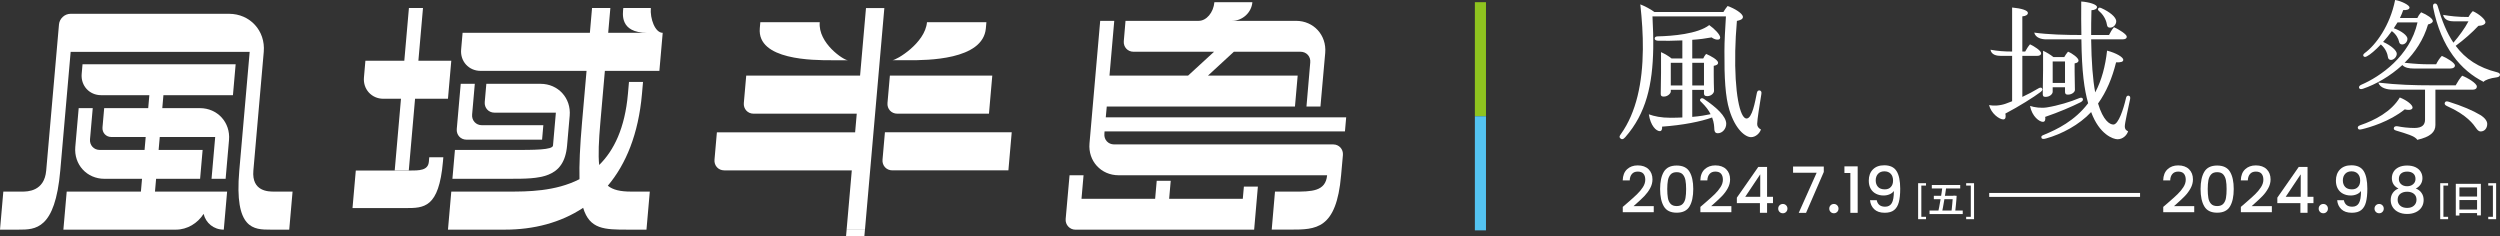
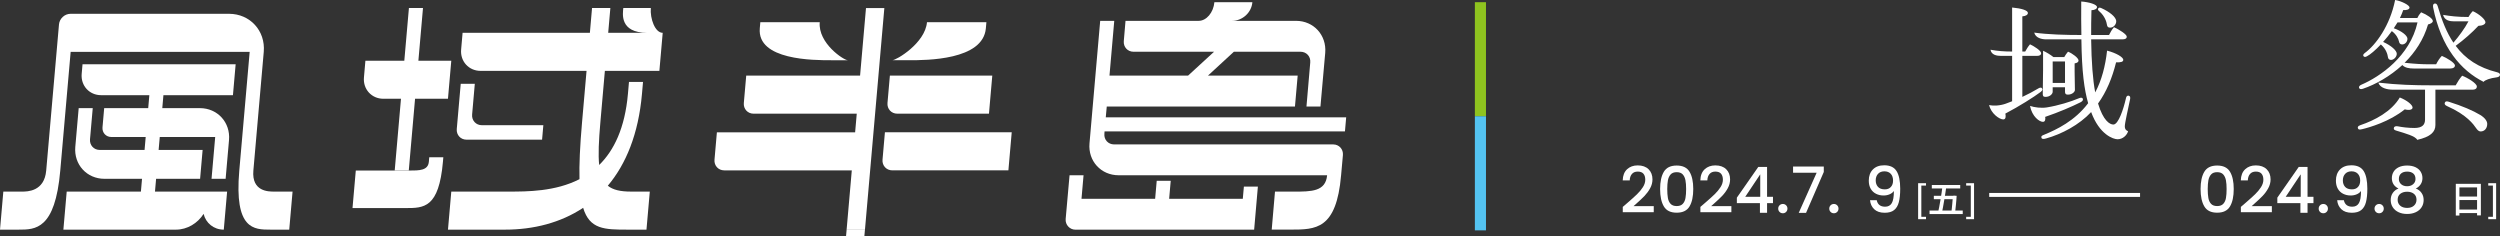
<svg xmlns="http://www.w3.org/2000/svg" version="1.1" id="圖層_1" x="0px" y="0px" width="313.119px" height="29.583px" viewBox="0 0 313.119 29.583" enable-background="new 0 0 313.119 29.583" xml:space="preserve">
  <rect x="0" y="0" width="313.119" height="29.583" fill="#333333" stroke="none" />
  <rect x="184.724" y="0.274" fill="#8FC31F" width="1.391" height="14.289" />
  <rect x="184.724" y="14.563" fill="#54C3F1" width="1.391" height="14.289" />
  <path fill="#FFFFFF" d="M112.375,14.237h11.49l0.417-4.767h-12.826l-0.3,3.43C111.091,13.64,111.637,14.237,112.375,14.237" />
  <path fill="#FFFFFF" d="M110.534,20c-0.064,0.736,0.482,1.336,1.22,1.336h14.545l0.417-4.768h-15.882L110.534,20z" />
  <path fill="#FFFFFF" d="M108.464,1.007l-0.741,8.464h-14.26l-0.3,3.431c-0.065,0.738,0.481,1.337,1.22,1.337h12.923l-0.203,2.333  H89.789l-0.3,3.43c-0.065,0.738,0.48,1.336,1.214,1.336h15.983l-0.643,7.361h2.298l2.422-27.691H108.464z" />
  <polygon fill="#FFFFFF" points="105.965,29.583 108.259,29.583 108.338,28.696 106.044,28.696 " />
  <path fill="#FFFFFF" d="M123.477,3.546l0.067-0.768h-7.441c-0.23,2.634-3.844,4.766-4.352,4.766h2.082  C116.043,7.544,123.126,7.544,123.477,3.546" />
  <path fill="#FFFFFF" d="M104.106,7.544h2.083c-0.508,0-3.749-2.131-3.519-4.766h-7.441l-0.067,0.768  C94.812,7.544,101.895,7.544,104.106,7.544" />
  <path fill="#FFFFFF" d="M155.657,24.897h-9.224l0.197-2.254h-1.754l-0.197,2.254h-9.224l0.257-2.949h-1.753l-0.487,5.48  c-0.063,0.721,0.503,1.34,1.226,1.34h20.611h0.892h0.877l0.468-5.398h-1.753L155.657,24.897z" />
  <path fill="#FFFFFF" d="M138.344,16.461l-0.021,0.289c-0.072,0.742,0.474,1.338,1.215,1.338h27.443c0.731,0,1.277,0.598,1.217,1.328  l-0.228,2.535c-0.587,6.807-3.172,6.807-6.354,6.807h-2.336l0.41-4.758h2.338c2.215,0,4.007,0,4.191-2.049h-26.115  c-2.204,0-3.841-1.783-3.646-3.996l1.339-15.344h1.761l-0.597,6.858h9.844l3.255-2.987h-10.092c-0.731,0-1.277-0.597-1.215-1.327  l0.216-2.544h9.165c0.968,0,1.853-1.04,1.967-2.338h4.757c-0.051,0.648-0.36,1.235-0.824,1.658c-0.463,0.422-1.07,0.68-1.719,0.68  h8.012c2.214,0,3.84,1.792,3.655,4.006l-0.598,6.725h-1.751l0.474-5.52c0.072-0.741-0.474-1.34-1.215-1.34h-8.351l-3.244,2.987  h11.235l-0.34,3.872h-23.572l-0.124,1.359h30.11l-0.153,1.76H138.344z" />
  <path fill="#FFFFFF" d="M31.734,21.362l1.301-14.869c0.23-2.632-1.717-4.765-4.348-4.765H8.838c-0.737,0-1.386,0.597-1.45,1.334  l-0.3,3.431L5.787,21.362c-0.231,2.635-2.373,2.635-3.031,2.635H0.417L0,28.762h2.339c2.088,0,4.563,0,5.21-7.4L8.85,6.493h22.422  l-1.301,14.869c-0.647,7.4,1.828,7.4,3.916,7.4h2.339l0.417-4.766h-2.339C33.645,23.997,31.503,23.997,31.734,21.362" />
  <path fill="#FFFFFF" d="M10.231,9.255c-0.129,1.474,0.961,2.666,2.433,2.666h6.041l-0.142,1.622h-5.515l-0.211,2.407  c-0.058,0.668,0.436,1.209,1.104,1.209h4.306l-0.142,1.621H12.49c-0.736,0-1.281-0.596-1.217-1.332l0.342-3.905H9.856l-0.425,4.854  c-0.193,2.209,1.441,3.998,3.65,3.998h4.708l-0.14,1.602H8.355l-0.417,4.766h14.095c1.429,0,2.728-0.807,3.469-1.977  c0.271,1.143,1.26,1.977,2.527,1.977l0.417-4.766h-1.087H26.22h-0.625h-6.184l0.14-1.602h5.511l0.316-3.615h-5.511l0.143-1.621  h6.943l-0.458,5.236h1.764l0.424-4.852c0.194-2.209-1.441-4-3.649-4h-4.708l0.142-1.622h8.707l0.339-3.87H10.336L10.231,9.255z" />
  <path fill="#FFFFFF" d="M81.515,1.006h-3.447c-0.056,0.644-0.521,3.104,3.006,3.104h-4.899l0.271-3.104h-2.294L73.881,4.11H57.939  l-0.183,2.099c-0.129,1.473,0.96,2.667,2.433,2.667h13.275l-0.565,6.459c-0.261,2.984-0.366,5.3-0.319,7.105  c-3.029,1.555-6.527,1.557-8.907,1.557h-7.15l-0.416,4.766h7.149c3.555,0,6.95-0.855,9.782-2.734  c0.813,2.707,2.681,2.734,5.594,2.734h2.337l0.417-4.766h-2.337c-1.345,0-2.282-0.209-2.921-0.736  c2.27-2.697,3.837-6.461,4.279-11.515l0.13-1.487h-1.759l-0.13,1.487c-0.378,4.318-1.763,7.109-3.603,8.919  c-0.132-1.287-0.055-3.014,0.148-5.33l0.565-6.459h6.827l0.417-4.766C82.029,4.11,81.402,2.299,81.515,1.006" />
  <path fill="#FFFFFF" d="M52.402,7.604l0.577-6.6h-1.762l-0.578,6.6h-4.873l-0.183,2.099c-0.129,1.473,0.96,2.667,2.433,2.667h2.206  l-0.786,8.993h1.762l0.787-8.993h4.121l0.417-4.766H52.402z" />
  <path fill="#FFFFFF" d="M53.714,20.252c-0.097,1.109-1.179,1.109-2.515,1.109h-6.636l-0.412,4.699h6.637c2.31,0,4.182,0,4.69-5.809  l0.048-0.555h-1.763L53.714,20.252z" />
  <path fill="#FFFFFF" d="M58.426,17.493h9.468l0.158-1.811h-7.704c-0.736,0-1.281-0.597-1.216-1.334l0.336-3.849h-1.763l-0.496,5.66  C57.145,16.895,57.69,17.493,58.426,17.493" />
-   <path fill="#FFFFFF" d="M71.026,18.227l0.075-0.855l0.251-2.874c0.194-2.209-1.441-4-3.65-4h-6.79l-0.199,2.279  c-0.065,0.735,0.48,1.333,1.216,1.333h7.693l-0.247,2.824l-0.041,0.473l-0.008,0.086l-0.064,0.734  c-0.048,0.555-2.325,0.555-5.133,0.555H56.98l-0.316,3.611h7.149C67.599,22.393,70.661,22.393,71.026,18.227" />
  <path fill="#FFFFFF" d="M203.824,25.418c0.511-0.441,0.914-0.805,1.209-1.088c0.296-0.285,0.542-0.582,0.739-0.891  c0.196-0.309,0.294-0.617,0.294-0.926c0-0.32-0.075-0.57-0.227-0.752c-0.152-0.18-0.39-0.27-0.715-0.27  c-0.314,0-0.558,0.098-0.73,0.299c-0.172,0.199-0.264,0.467-0.275,0.801h-0.877c0.016-0.605,0.198-1.07,0.546-1.393  c0.349-0.322,0.791-0.482,1.329-0.482c0.58,0,1.033,0.16,1.361,0.479c0.326,0.32,0.49,0.746,0.49,1.277  c0,0.383-0.097,0.752-0.291,1.105s-0.427,0.67-0.694,0.951c-0.269,0.279-0.611,0.602-1.025,0.969l-0.358,0.32h2.529v0.758h-3.88  v-0.662L203.824,25.418z" />
  <path fill="#FFFFFF" d="M208.394,21.512c0.311-0.52,0.846-0.779,1.607-0.779s1.297,0.26,1.608,0.779s0.467,1.238,0.467,2.158  c0,0.932-0.155,1.66-0.467,2.184c-0.312,0.525-0.847,0.785-1.608,0.785s-1.297-0.26-1.607-0.785  c-0.313-0.523-0.469-1.252-0.469-2.184C207.925,22.75,208.082,22.032,208.394,21.512 M211.099,22.577  c-0.057-0.297-0.17-0.541-0.338-0.73c-0.172-0.188-0.424-0.283-0.76-0.283c-0.334,0-0.589,0.096-0.758,0.283  c-0.171,0.189-0.283,0.434-0.34,0.73c-0.055,0.299-0.084,0.664-0.084,1.094c0,0.447,0.027,0.822,0.08,1.127  c0.053,0.303,0.166,0.547,0.339,0.734c0.173,0.186,0.429,0.277,0.763,0.277c0.336,0,0.59-0.092,0.762-0.277  c0.174-0.188,0.287-0.432,0.34-0.734c0.054-0.305,0.08-0.68,0.08-1.127C211.183,23.241,211.156,22.875,211.099,22.577" />
  <path fill="#FFFFFF" d="M213.546,25.418c0.511-0.441,0.914-0.805,1.209-1.088c0.295-0.285,0.541-0.582,0.738-0.891  s0.295-0.617,0.295-0.926c0-0.32-0.074-0.57-0.228-0.752c-0.151-0.18-0.39-0.27-0.714-0.27c-0.314,0-0.559,0.098-0.73,0.299  c-0.173,0.199-0.265,0.467-0.275,0.801h-0.877c0.015-0.605,0.197-1.07,0.545-1.393c0.349-0.322,0.791-0.482,1.33-0.482  c0.58,0,1.033,0.16,1.36,0.479c0.327,0.32,0.491,0.746,0.491,1.277c0,0.383-0.098,0.752-0.291,1.105  c-0.195,0.354-0.426,0.67-0.695,0.951c-0.269,0.279-0.611,0.602-1.025,0.969l-0.358,0.32h2.53v0.758h-3.881v-0.662L213.546,25.418z" />
  <path fill="#FFFFFF" d="M217.537,25.442v-0.686l2.683-3.848h1.101v3.744h0.742v0.789h-0.742v1.213h-0.894v-1.213H217.537z   M220.466,21.834l-1.883,2.818h1.883V21.834z" />
  <path fill="#FFFFFF" d="M222.884,26.543c-0.111-0.111-0.168-0.25-0.168-0.414c0-0.166,0.057-0.303,0.168-0.416  c0.111-0.111,0.25-0.168,0.416-0.168c0.16,0,0.295,0.057,0.406,0.168c0.112,0.113,0.168,0.25,0.168,0.416  c0,0.164-0.056,0.303-0.168,0.414c-0.111,0.113-0.246,0.168-0.406,0.168C223.134,26.711,222.996,26.657,222.884,26.543" />
  <polygon fill="#FFFFFF" points="228.425,21.54 226.205,26.657 225.288,26.657 227.531,21.635 224.577,21.635 224.577,20.862   228.425,20.862 " />
  <path fill="#FFFFFF" d="M229.278,26.543c-0.11-0.111-0.168-0.25-0.168-0.414c0-0.166,0.058-0.303,0.168-0.416  c0.112-0.111,0.25-0.168,0.416-0.168c0.16,0,0.294,0.057,0.407,0.168c0.111,0.113,0.167,0.25,0.167,0.416  c0,0.164-0.056,0.303-0.167,0.414c-0.113,0.113-0.247,0.168-0.407,0.168C229.528,26.711,229.39,26.657,229.278,26.543" />
-   <polygon fill="#FFFFFF" points="231.01,21.667 231.01,20.836 232.669,20.836 232.669,26.657 231.753,26.657 231.753,21.667 " />
  <path fill="#FFFFFF" d="M235.401,25.682c0.175,0.139,0.412,0.207,0.71,0.207c0.378,0,0.654-0.148,0.83-0.447  c0.176-0.297,0.264-0.805,0.264-1.523c-0.128,0.18-0.308,0.322-0.539,0.418c-0.231,0.1-0.482,0.148-0.754,0.148  c-0.346,0-0.66-0.07-0.941-0.213c-0.282-0.139-0.506-0.35-0.668-0.629c-0.161-0.279-0.242-0.619-0.242-1.018  c0-0.586,0.171-1.053,0.515-1.402c0.343-0.348,0.815-0.521,1.416-0.521c0.724,0,1.239,0.24,1.544,0.721  c0.307,0.482,0.461,1.221,0.461,2.217c0,0.686-0.058,1.248-0.173,1.684c-0.114,0.438-0.313,0.766-0.594,0.99  c-0.282,0.225-0.675,0.334-1.173,0.334c-0.571,0-1.01-0.148-1.318-0.445c-0.309-0.299-0.482-0.674-0.52-1.125h0.84  C235.11,25.342,235.225,25.543,235.401,25.682 M236.825,23.418c0.185-0.199,0.276-0.463,0.276-0.793  c0-0.367-0.098-0.654-0.291-0.859c-0.195-0.203-0.459-0.307-0.795-0.307s-0.6,0.105-0.795,0.314  c-0.194,0.211-0.291,0.486-0.291,0.826c0,0.326,0.095,0.594,0.283,0.805c0.189,0.209,0.476,0.313,0.858,0.313  C236.391,23.717,236.642,23.62,236.825,23.418" />
  <polygon fill="#FFFFFF" points="240.24,27.452 240.24,22.944 241.228,22.944 241.228,23.243 240.642,23.243 240.642,27.155   241.228,27.155 241.228,27.452 " />
  <path fill="#FFFFFF" d="M241.67,26.372h4.158v0.438h-4.158V26.372z M241.955,23.168h3.557v0.434h-3.557V23.168z M242.209,24.52  h2.543v0.432h-2.543V24.52z M243.291,23.323h0.489c-0.038,0.27-0.079,0.555-0.126,0.855c-0.047,0.303-0.094,0.602-0.145,0.898  c-0.049,0.299-0.1,0.582-0.148,0.848c-0.051,0.268-0.096,0.506-0.141,0.713l-0.488-0.004c0.05-0.211,0.101-0.453,0.152-0.725  c0.051-0.271,0.102-0.557,0.152-0.855c0.051-0.297,0.1-0.596,0.143-0.893C243.222,23.862,243.259,23.583,243.291,23.323   M244.589,24.52h0.047l0.08-0.02l0.35,0.027c-0.01,0.16-0.022,0.328-0.035,0.506c-0.014,0.178-0.031,0.363-0.049,0.551  c-0.02,0.191-0.038,0.377-0.06,0.564c-0.02,0.186-0.038,0.361-0.058,0.525l-0.461-0.033c0.018-0.168,0.037-0.346,0.058-0.535  s0.039-0.379,0.056-0.57c0.018-0.191,0.033-0.369,0.045-0.535c0.013-0.166,0.021-0.307,0.027-0.426V24.52z" />
  <polygon fill="#FFFFFF" points="246.257,27.452 246.257,27.155 246.838,27.155 246.838,23.243 246.257,23.243 246.257,22.944   247.244,22.944 247.244,27.452 " />
  <rect x="249.144" y="24.167" fill="#FFFFFF" width="18.893" height="0.494" />
-   <path fill="#FFFFFF" d="M271.517,25.418c0.51-0.441,0.913-0.805,1.209-1.088c0.295-0.285,0.541-0.582,0.738-0.891  s0.296-0.617,0.296-0.926c0-0.32-0.077-0.57-0.228-0.752c-0.152-0.18-0.39-0.27-0.716-0.27c-0.313,0-0.557,0.098-0.729,0.299  c-0.174,0.199-0.264,0.467-0.275,0.801h-0.878c0.017-0.605,0.198-1.07,0.547-1.393s0.791-0.482,1.329-0.482  c0.58,0,1.033,0.16,1.361,0.479c0.326,0.32,0.49,0.746,0.49,1.277c0,0.383-0.097,0.752-0.291,1.105s-0.426,0.67-0.694,0.951  c-0.269,0.279-0.611,0.602-1.026,0.969l-0.359,0.32h2.531v0.758h-3.881v-0.662L271.517,25.418z" />
  <path fill="#FFFFFF" d="M276.087,21.512c0.311-0.52,0.846-0.779,1.607-0.779s1.297,0.26,1.608,0.779s0.467,1.238,0.467,2.158  c0,0.932-0.155,1.66-0.467,2.184c-0.312,0.525-0.847,0.785-1.608,0.785s-1.297-0.26-1.607-0.785  c-0.313-0.523-0.469-1.252-0.469-2.184C275.619,22.75,275.775,22.032,276.087,21.512 M278.792,22.577  c-0.057-0.297-0.17-0.541-0.338-0.73c-0.172-0.188-0.424-0.283-0.76-0.283c-0.334,0-0.589,0.096-0.758,0.283  c-0.171,0.189-0.283,0.434-0.34,0.73c-0.055,0.299-0.084,0.664-0.084,1.094c0,0.447,0.027,0.822,0.08,1.127  c0.053,0.303,0.166,0.547,0.339,0.734c0.173,0.186,0.429,0.277,0.763,0.277c0.336,0,0.59-0.092,0.762-0.277  c0.174-0.188,0.287-0.432,0.34-0.734c0.054-0.305,0.08-0.68,0.08-1.127C278.876,23.241,278.849,22.875,278.792,22.577" />
  <path fill="#FFFFFF" d="M281.24,25.418c0.51-0.441,0.912-0.805,1.209-1.088c0.295-0.285,0.541-0.582,0.738-0.891  c0.196-0.309,0.295-0.617,0.295-0.926c0-0.32-0.076-0.57-0.228-0.752c-0.152-0.18-0.39-0.27-0.715-0.27  c-0.313,0-0.558,0.098-0.73,0.299c-0.173,0.199-0.264,0.467-0.274,0.801h-0.879c0.017-0.605,0.199-1.07,0.547-1.393  c0.349-0.322,0.791-0.482,1.33-0.482c0.58,0,1.033,0.16,1.36,0.479c0.326,0.32,0.491,0.746,0.491,1.277  c0,0.383-0.098,0.752-0.292,1.105s-0.425,0.67-0.694,0.951c-0.269,0.279-0.611,0.602-1.025,0.969l-0.359,0.32h2.531v0.758h-3.881  v-0.662L281.24,25.418z" />
  <path fill="#FFFFFF" d="M285.23,25.442v-0.686l2.682-3.848h1.102v3.744h0.742v0.789h-0.742v1.213h-0.894v-1.213H285.23z   M288.159,21.834l-1.884,2.818h1.884V21.834z" />
  <path fill="#FFFFFF" d="M290.578,26.543c-0.111-0.111-0.168-0.25-0.168-0.414c0-0.166,0.057-0.303,0.168-0.416  c0.111-0.111,0.25-0.168,0.416-0.168c0.16,0,0.294,0.057,0.406,0.168c0.113,0.113,0.168,0.25,0.168,0.416  c0,0.164-0.055,0.303-0.168,0.414c-0.112,0.113-0.246,0.168-0.406,0.168C290.828,26.711,290.689,26.657,290.578,26.543" />
  <path fill="#FFFFFF" d="M293.908,25.682c0.175,0.139,0.41,0.207,0.709,0.207c0.379,0,0.654-0.148,0.83-0.447  c0.177-0.297,0.264-0.805,0.264-1.523c-0.128,0.18-0.307,0.322-0.539,0.418c-0.23,0.1-0.482,0.148-0.754,0.148  c-0.346,0-0.659-0.07-0.941-0.213c-0.283-0.139-0.505-0.35-0.666-0.629c-0.162-0.279-0.244-0.619-0.244-1.018  c0-0.586,0.172-1.053,0.515-1.402c0.344-0.348,0.815-0.521,1.416-0.521c0.724,0,1.239,0.24,1.546,0.721  c0.305,0.482,0.459,1.221,0.459,2.217c0,0.686-0.059,1.248-0.172,1.684c-0.114,0.438-0.313,0.766-0.596,0.99  c-0.281,0.225-0.672,0.334-1.172,0.334c-0.57,0-1.01-0.148-1.317-0.445c-0.31-0.299-0.482-0.674-0.519-1.125h0.838  C293.617,25.342,293.73,25.543,293.908,25.682 M295.332,23.418c0.184-0.199,0.275-0.463,0.275-0.793  c0-0.367-0.098-0.654-0.291-0.859c-0.194-0.203-0.459-0.307-0.795-0.307s-0.6,0.105-0.795,0.314  c-0.193,0.211-0.289,0.486-0.289,0.826c0,0.326,0.092,0.594,0.281,0.805c0.189,0.209,0.477,0.313,0.859,0.313  C294.896,23.717,295.148,23.62,295.332,23.418" />
  <path fill="#FFFFFF" d="M297.57,26.543c-0.111-0.111-0.168-0.25-0.168-0.414c0-0.166,0.057-0.303,0.168-0.416  c0.111-0.111,0.25-0.168,0.416-0.168c0.16,0,0.294,0.057,0.406,0.168c0.113,0.113,0.168,0.25,0.168,0.416  c0,0.164-0.055,0.303-0.168,0.414c-0.112,0.113-0.246,0.168-0.406,0.168C297.82,26.711,297.681,26.657,297.57,26.543" />
  <path fill="#FFFFFF" d="M299.574,22.307c0-0.289,0.072-0.553,0.215-0.791c0.145-0.24,0.359-0.43,0.647-0.572  c0.287-0.139,0.638-0.211,1.054-0.211c0.409,0,0.758,0.072,1.049,0.211c0.291,0.143,0.508,0.332,0.651,0.572  c0.144,0.238,0.216,0.502,0.216,0.791c0,0.297-0.076,0.559-0.228,0.785c-0.152,0.225-0.353,0.4-0.603,0.521  c0.303,0.113,0.543,0.295,0.717,0.549c0.177,0.252,0.264,0.549,0.264,0.891c0,0.344-0.087,0.65-0.264,0.916  c-0.174,0.268-0.42,0.471-0.734,0.615c-0.313,0.145-0.67,0.215-1.068,0.215s-0.755-0.07-1.065-0.215  c-0.312-0.145-0.556-0.348-0.73-0.615c-0.177-0.266-0.264-0.572-0.264-0.916c0-0.348,0.087-0.645,0.264-0.896  c0.175-0.25,0.412-0.43,0.71-0.543C299.85,23.338,299.574,22.903,299.574,22.307 M300.631,24.274  c-0.22,0.172-0.331,0.422-0.331,0.746c0,0.303,0.105,0.549,0.318,0.738c0.213,0.188,0.504,0.283,0.871,0.283  c0.361,0,0.647-0.096,0.857-0.287s0.316-0.438,0.316-0.734c0-0.32-0.108-0.568-0.323-0.742c-0.216-0.176-0.5-0.264-0.851-0.264  S300.852,24.1,300.631,24.274 M302.256,21.731c-0.188-0.16-0.442-0.238-0.767-0.238c-0.32,0-0.572,0.078-0.76,0.238  c-0.186,0.16-0.277,0.391-0.277,0.693c0,0.268,0.097,0.484,0.289,0.652c0.195,0.168,0.444,0.25,0.748,0.25  c0.303,0,0.553-0.084,0.75-0.254s0.295-0.389,0.295-0.654C302.535,22.12,302.442,21.891,302.256,21.731" />
-   <polygon fill="#FFFFFF" points="305.631,27.452 305.631,22.944 306.619,22.944 306.619,23.243 306.032,23.243 306.032,27.155   306.619,27.155 306.619,27.452 " />
  <path fill="#FFFFFF" d="M307.583,23.024h3.139v3.953h-0.475v-3.506h-2.212v3.525h-0.452V23.024z M307.88,26.247h2.57v0.441h-2.57  V26.247z M307.886,24.618h2.561v0.436h-2.561V24.618z" />
  <polygon fill="#FFFFFF" points="311.648,27.452 311.648,27.155 312.23,27.155 312.23,23.243 311.648,23.243 311.648,22.944   312.634,22.944 312.634,27.452 " />
  <path fill="#FFFFFF" d="M251.167,14.225c0.076,0.376,0.057,0.733-0.264,0.733c-0.49,0-1.543-0.752-1.769-1.807  c0.508,0.132,1.354,0.095,2.089-0.169c0.264-0.094,0.525-0.188,0.79-0.301V7h-1.374c-0.545,0-1.223-0.113-1.335-0.772  c0.903,0.17,1.769,0.227,2.709,0.227V0.94c1.185,0.113,1.976,0.358,1.976,0.678c0,0.226-0.244,0.396-0.697,0.433v4.403h0.358  c0.171-0.302,0.357-0.621,0.603-0.903c0.47,0.207,1.392,0.79,1.392,1.11c0,0.226-0.188,0.339-0.526,0.339h-1.826v5.136  c0.736-0.338,1.394-0.696,1.959-1.035c0.187-0.113,0.375-0.207,0.508-0.037c0.111,0.15,0.037,0.282-0.17,0.451  C254.742,12.154,252.861,13.341,251.167,14.225 M255.871,15.26c-0.433,0-1.354-0.64-1.617-1.995c0.546,0.189,1.41,0.301,2.106,0.189  c1.412-0.227,3.011-0.716,4.027-1.149c0.244-0.112,0.414-0.075,0.47,0.038c0.075,0.151,0.02,0.32-0.281,0.47  c-1.092,0.546-2.711,1.243-4.422,1.826C256.21,14.958,256.154,15.26,255.871,15.26 M266.783,12.456  c-0.244,1.185-0.656,2.953-0.656,3.367c0,0.32,0.111,0.49,0.412,0.621c-0.149,0.49-0.657,0.998-1.316,0.998  c-0.545,0-2.275-0.584-3.311-3.406c-1.487,1.6-3.688,2.765-5.664,3.312c-0.281,0.076-0.508,0.094-0.564-0.094  c-0.057-0.227,0.094-0.283,0.376-0.396c1.543-0.639,3.801-1.711,5.476-3.932c-0.488-1.73-0.791-3.857-0.847-7.996h-4.384  c-0.621,0-1.355-0.188-1.523-0.846c1.75,0.244,3.932,0.3,5.907,0.3c-0.019-1.223-0.038-2.653-0.019-4.196  c1.033,0.076,1.975,0.377,1.975,0.697c0,0.207-0.244,0.376-0.695,0.395c-0.037,1.11-0.037,2.146-0.037,3.104h2.238  c0.15-0.3,0.34-0.658,0.621-0.979c0.621,0.282,1.6,0.885,1.6,1.186c0,0.226-0.188,0.339-0.547,0.339h-3.912  c0.037,2.803,0.207,5.08,0.508,6.642c0.809-1.506,1.279-3.331,1.486-5.23c1.166,0.301,2.031,0.828,2.031,1.147  c0,0.264-0.318,0.34-0.902,0.32c-0.49,1.975-1.205,3.688-2.258,5.155c0.639,2.145,1.467,2.634,1.92,2.634  c0.639,0,1.278-1.994,1.561-3.236c0.037-0.207,0.113-0.414,0.357-0.376C266.803,12.023,266.841,12.211,266.783,12.456 M259.842,7.94  v1.072c0,0.677,0.018,1.731,0.036,2.258c0,0.244-0.357,0.583-0.885,0.583c-0.3,0-0.356-0.15-0.356-0.395v-0.527h-1.543v0.564  c0,0.264-0.338,0.64-0.904,0.64c-0.3,0-0.338-0.15-0.338-0.396c0.019-0.64,0.038-2.013,0.038-2.953V6.359  c0.395,0.169,0.922,0.489,1.299,0.79h1.354c0.113-0.207,0.303-0.488,0.471-0.677c0.564,0.225,1.318,0.79,1.318,1.11  C260.332,7.771,260.162,7.884,259.842,7.94 M257.094,10.386h1.543v-2.69h-1.543V10.386z M262.814,1.034  c0.094-0.132,0.245-0.074,0.414,0c0.96,0.434,1.825,1.093,1.825,1.638c0,0.376-0.32,0.791-0.771,0.791  c-0.283,0-0.357-0.151-0.396-0.377c-0.037-0.264-0.225-1.054-0.96-1.674C262.794,1.299,262.703,1.186,262.814,1.034" />
  <path fill="#FFFFFF" d="M301.19,13.697c-1.9,1.543-4.459,2.276-5.343,2.483c-0.396,0.096-0.471,0.039-0.528-0.131  c-0.037-0.113-0.019-0.263,0.321-0.376c1.787-0.603,3.875-1.693,4.929-3.462c0.903,0.357,1.6,0.922,1.6,1.261  C302.168,13.697,301.847,13.866,301.19,13.697 M295.47,11.007c-0.037-0.131,0.019-0.282,0.281-0.396  c2.334-0.997,6.096-3.574,7.037-7.808h-2.502c-0.15,0.244-0.301,0.489-0.471,0.733c0.979,0.339,1.713,0.923,1.713,1.316  c0,0.358-0.282,0.716-0.659,0.716c-0.245,0-0.356-0.15-0.396-0.357c-0.075-0.358-0.338-0.903-0.902-1.317  c-0.338,0.471-0.715,0.941-1.092,1.355c1.017,0.45,1.713,1.091,1.713,1.485c0,0.376-0.358,0.772-0.733,0.772  c-0.245,0-0.358-0.188-0.377-0.358c-0.038-0.301-0.207-0.997-0.885-1.58c-0.677,0.715-1.315,1.262-1.749,1.486  c-0.245,0.132-0.357,0.075-0.434-0.038c-0.057-0.075-0.037-0.225,0.17-0.376c1.373-0.997,3.16-3.424,3.801-6.642  c0.846,0.15,1.806,0.658,1.806,0.94c0,0.265-0.413,0.358-0.79,0.32c-0.113,0.32-0.244,0.659-0.414,0.997h2.182  c0.096-0.226,0.265-0.489,0.472-0.715c0.752,0.301,1.467,0.79,1.467,1.092c0,0.206-0.282,0.356-0.601,0.432  c-0.547,1.882-1.619,3.5-2.936,4.798c1.354,0.15,2.276,0.188,2.936,0.188h1.016C305.31,7.677,305.537,7.3,305.837,7  c0.639,0.263,1.637,0.864,1.637,1.204c0,0.226-0.207,0.376-0.584,0.376h-4.59c-0.509,0-1.092-0.075-1.412-0.433  c-1.543,1.41-3.33,2.427-4.947,2.973C295.659,11.214,295.507,11.139,295.47,11.007 M305.029,11.232v4.422  c0,0.885-0.622,1.487-2.277,1.862c-0.226-0.469-1.486-0.807-2.539-1.129c-0.244-0.074-0.453-0.131-0.378-0.393  c0.058-0.19,0.282-0.208,0.49-0.172c0.47,0.096,1.26,0.207,2.069,0.207c0.998,0,1.336-0.414,1.336-1.053v-3.744h-4.008  c-0.715,0-1.617-0.188-1.844-0.884c2.465,0.282,4.459,0.339,6.754,0.339h2.936c0.244-0.452,0.508-0.847,0.81-1.205  c0.695,0.265,1.843,0.96,1.843,1.355c0,0.207-0.131,0.395-0.563,0.395H305.029z M313.119,9.352c0,0.169-0.132,0.301-0.434,0.338  c-0.789,0.094-1.485,0.339-1.617,0.565c-2.822-1.411-5.324-4.29-6.322-9.314c-0.057-0.282,0.02-0.451,0.15-0.488  c0.17-0.057,0.34,0.037,0.414,0.301c0.527,1.825,1.148,3.368,1.976,4.591c0.715-0.828,1.449-1.844,1.882-2.672h-1.807  c-0.508,0-1.186-0.094-1.373-0.81c0.902,0.151,1.787,0.265,3.18,0.265c0.131-0.245,0.319-0.51,0.545-0.735  c0.829,0.377,1.581,1.054,1.581,1.393c0,0.245-0.339,0.434-0.884,0.452c-0.753,0.809-1.77,1.712-2.842,2.502  c1.223,1.638,2.859,2.729,5.193,3.312C312.987,9.106,313.119,9.22,313.119,9.352 M311.519,15.522c0,0.564-0.357,0.941-0.81,0.941  c-0.282,0-0.433-0.207-0.583-0.414c-0.3-0.433-1.129-1.656-3.65-2.766c-0.301-0.132-0.319-0.301-0.262-0.433  c0.055-0.132,0.168-0.207,0.471-0.112c1.692,0.526,3.084,1.128,3.949,1.655C311.257,14.77,311.519,15.184,311.519,15.522" />
-   <path fill="#FFFFFF" d="M220.607,11.779c-0.188,1.185-0.525,3.197-0.525,3.744c0,0.301,0.15,0.526,0.47,0.696  c-0.151,0.469-0.659,0.959-1.241,0.959c-0.697,0-1.957-0.939-2.711-3.405c-0.507-1.656-0.639-3.971-0.619-7.395  c0-1.28,0.094-2.785,0.187-4.328h-9.2c0.076,1.393,0.113,2.729,0.096,4.007c-0.076,4.535-0.886,8.148-3.5,11.121  c-0.265,0.301-0.453,0.32-0.64,0.131c-0.151-0.15-0.076-0.301,0.093-0.525c1.938-2.709,2.709-6.454,2.747-10.612  c0.019-1.825-0.112-3.726-0.319-5.626c0.526,0.207,1.242,0.564,1.769,0.959h8.636c0.151-0.263,0.34-0.526,0.527-0.752  c0.884,0.301,1.919,0.941,1.919,1.373c0,0.301-0.376,0.414-0.753,0.49c-0.112,1.336-0.188,2.596-0.207,3.744  c-0.112,5.249,0.584,8.484,1.411,8.484c0.715,0,1.073-2.106,1.299-3.217c0.038-0.226,0.188-0.338,0.356-0.301  C220.551,11.364,220.665,11.496,220.607,11.779 M216.206,15.504c0,0.622-0.47,1.184-1.054,1.184c-0.301,0-0.414-0.188-0.434-0.449  c-0.02-0.34-0.02-0.867-0.281-1.525c-1.393,0.508-3.633,0.959-6.267,1.148c0.038,0.264-0.037,0.564-0.282,0.564  c-0.451,0-1.167-0.677-1.374-2.107c0.679,0.243,1.507,0.432,2.729,0.432c0.527,0,1.016-0.019,1.468-0.037v-3.463h-1.449v0.208  c0,0.225-0.358,0.639-0.885,0.639c-0.319,0-0.375-0.132-0.375-0.356c0.019-0.884,0.037-1.845,0.037-2.691V6.529  c0.47,0.207,0.94,0.488,1.317,0.79h1.354V5.062c-1.13,0.057-2.22,0.057-3.067,0.037c-0.301-0.019-0.396-0.132-0.396-0.281  c0-0.188,0.151-0.265,0.414-0.265c1.788-0.037,4.987-0.301,6.417-1.411c0.677,0.472,1.373,1.205,1.373,1.563  c0,0.414-0.696,0.282-1.073-0.02c-0.715,0.133-1.542,0.245-2.427,0.302v2.333h1.374c0.094-0.188,0.206-0.396,0.356-0.564  c0.621,0.244,1.506,0.771,1.506,1.091c0,0.245-0.226,0.339-0.545,0.396v1.185c0,0.678,0.018,1.299,0.036,1.957  c0,0.283-0.356,0.659-0.846,0.659c-0.339,0-0.414-0.15-0.414-0.358v-0.433h-1.468v3.387c0.941-0.075,1.675-0.206,2.296-0.338  c-0.226-0.471-0.584-0.96-1.147-1.506c-0.133-0.113-0.264-0.244-0.113-0.413c0.15-0.151,0.302-0.076,0.47,0.037  C214.963,13.434,216.206,14.563,216.206,15.504 M209.262,10.706h1.449V7.865h-1.449V10.706z M213.42,7.865h-1.467v2.841h1.467V7.865  z" />
</svg>